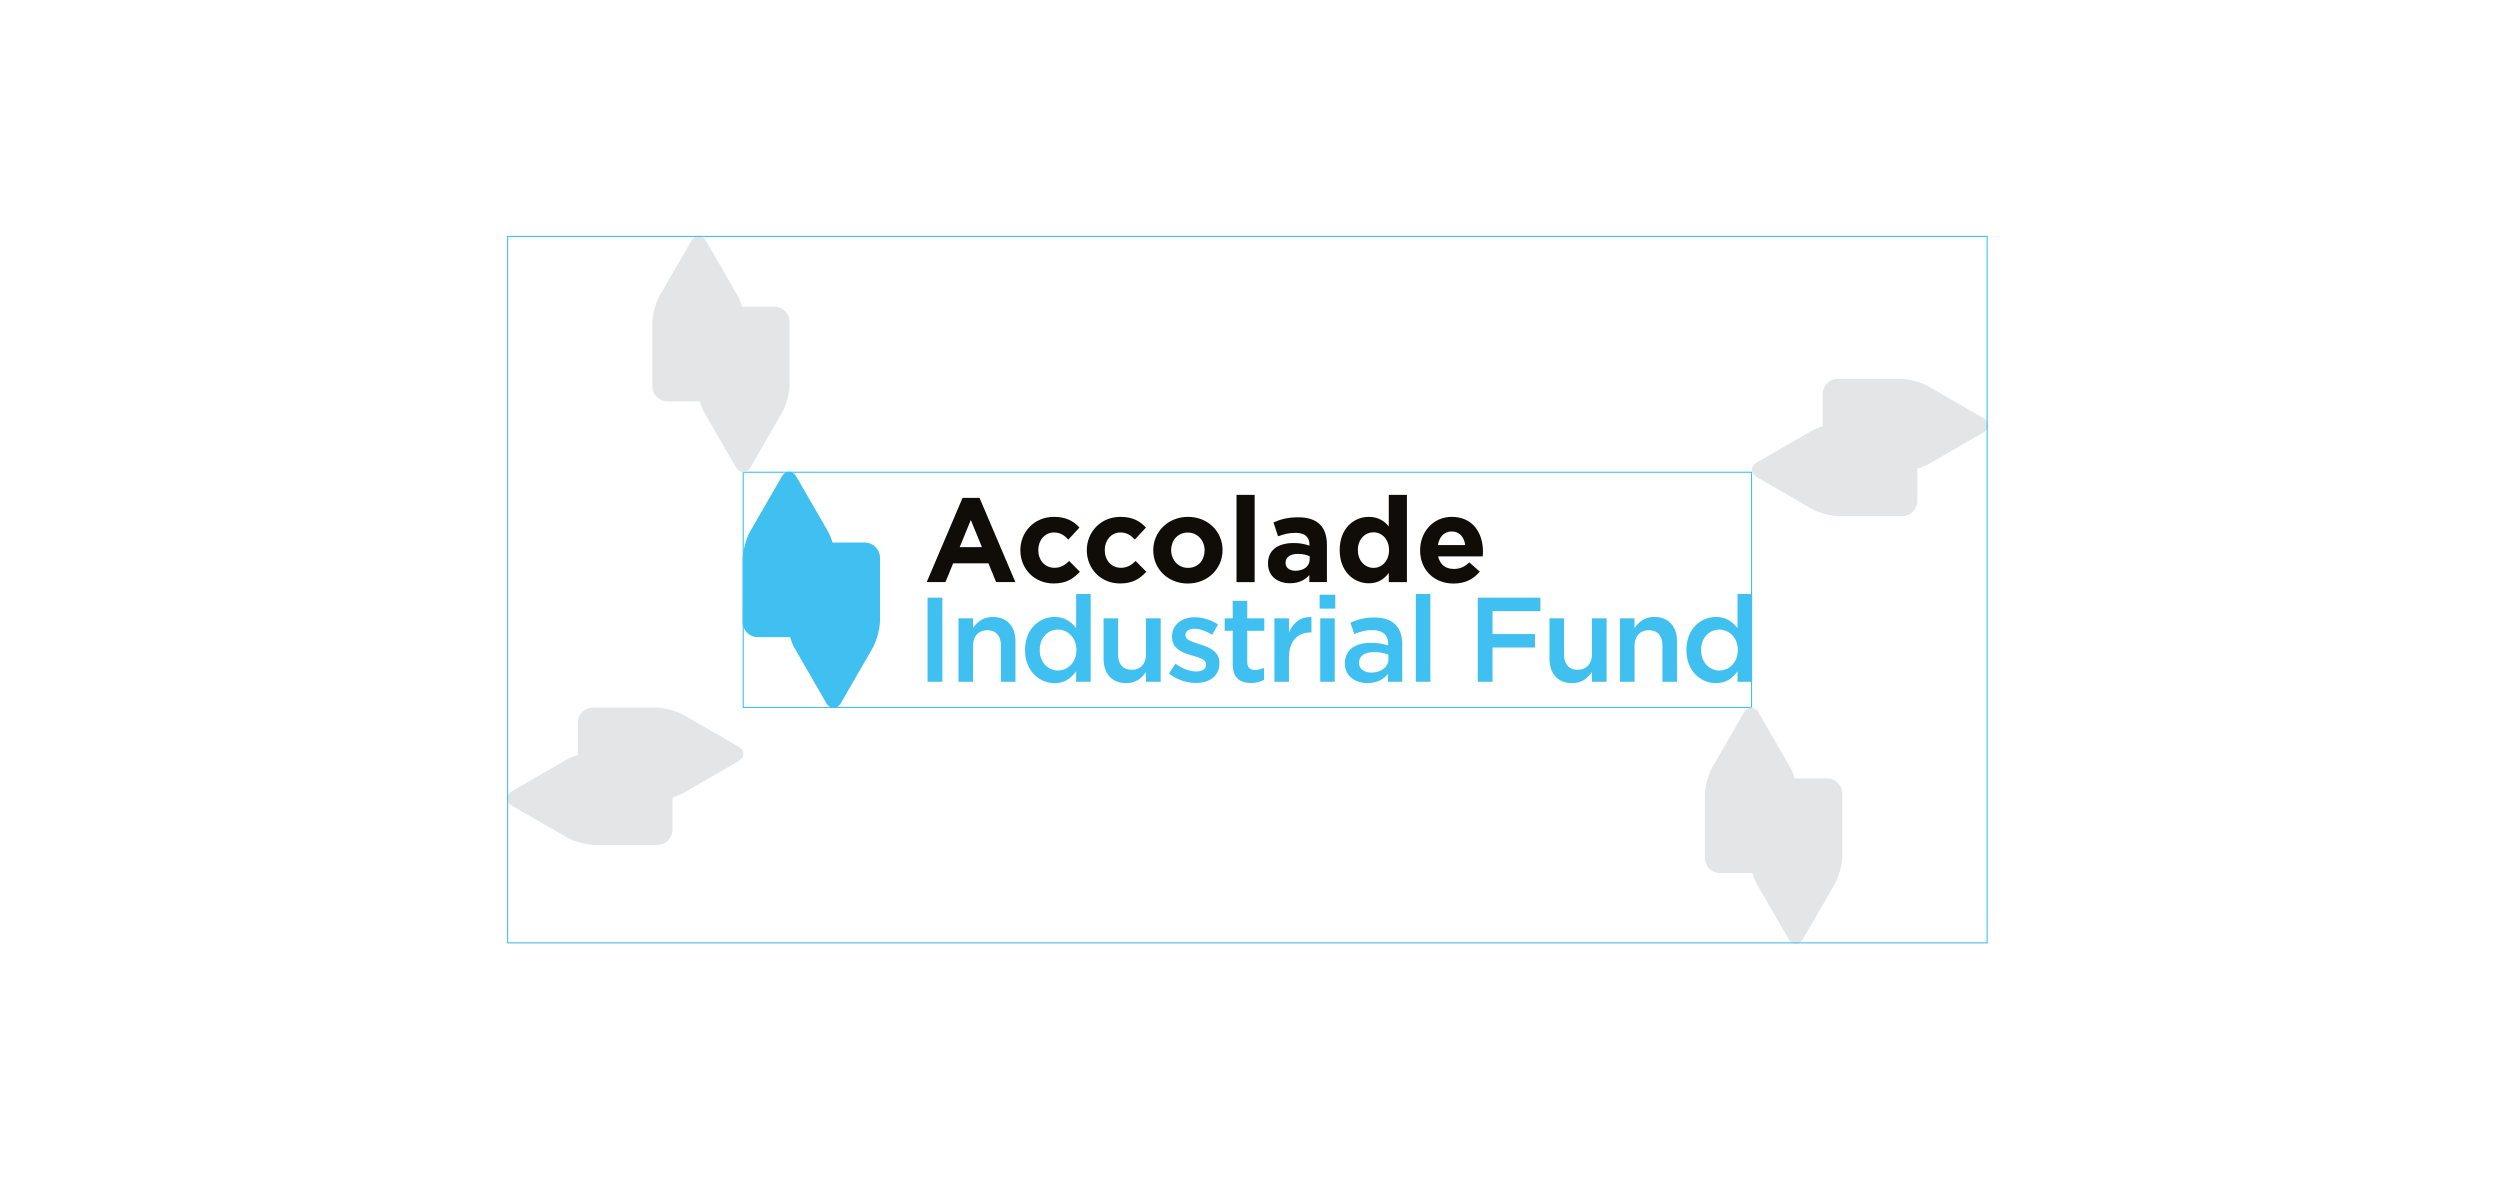
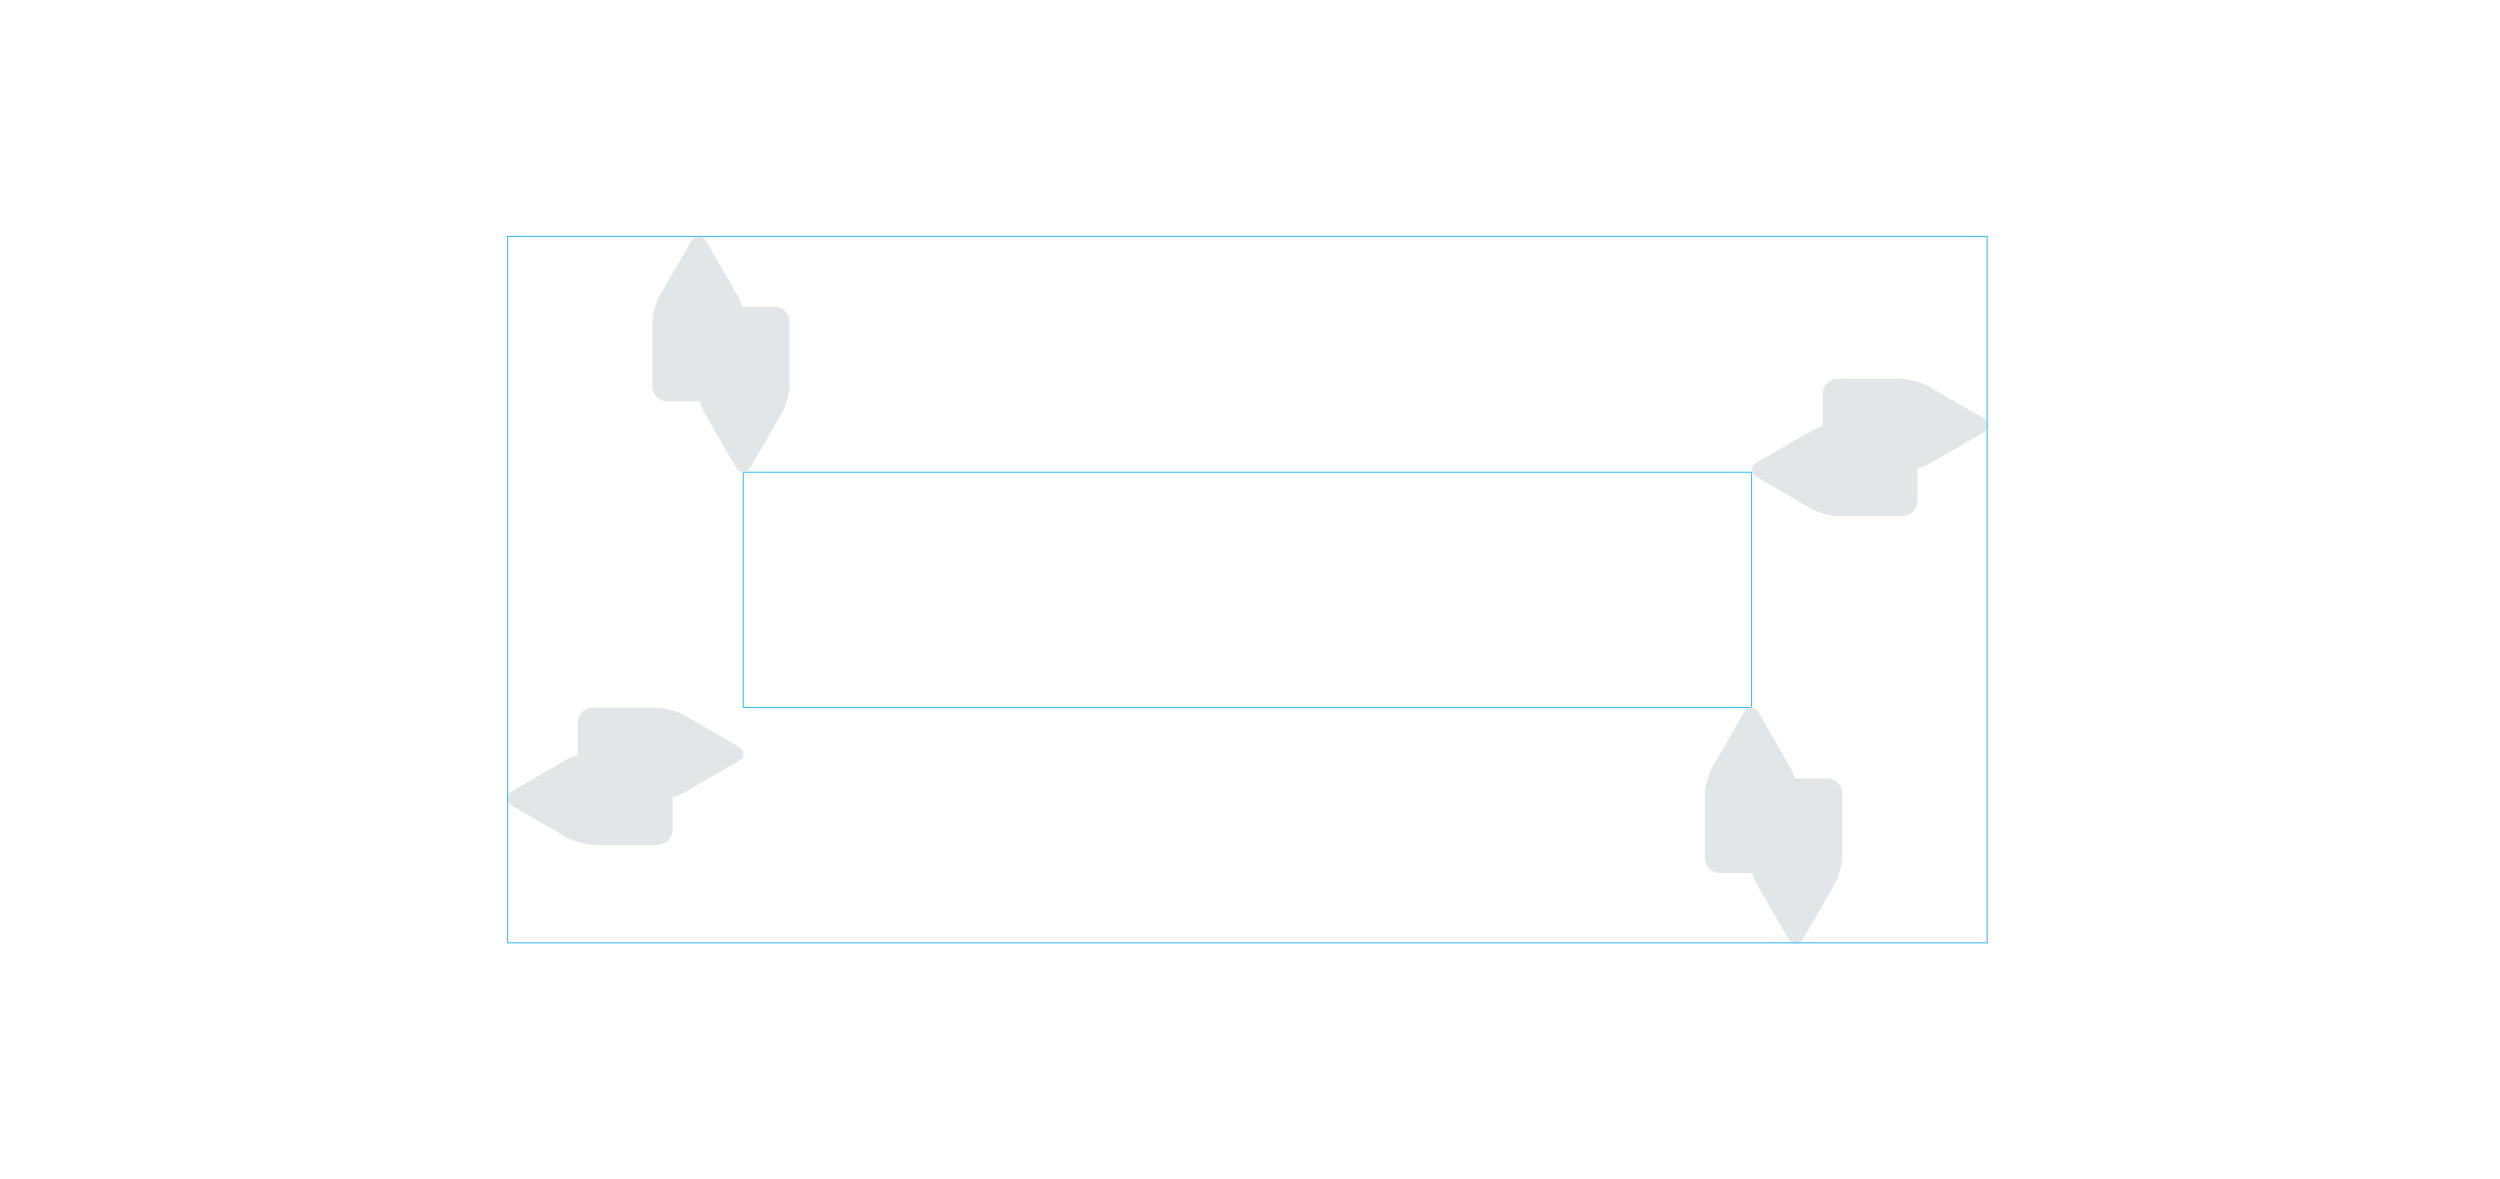
<svg xmlns="http://www.w3.org/2000/svg" width="424" height="200" fill="none">
-   <path fill="#fff" d="M0 0h424v200H0z" />
  <g clip-path="url(#clip0_183_8127)">
-     <path d="M166.533 92.789l-1.883-4.6-1.883 4.6h3.766zm-3.281-8.348h2.875l6.078 14.283h-3.266l-1.296-3.18h-5.992l-1.297 3.18h-3.183l6.078-14.283h.003zm9.798 8.916v-.041c0-3.097 2.368-5.656 5.691-5.656 2.048 0 3.322.691 4.337 1.82l-1.884 2.026c-.691-.73-1.382-1.199-2.469-1.199-1.541 0-2.632 1.357-2.632 2.955v.041c0 1.662 1.072 2.996 2.755 2.996 1.034 0 1.741-.444 2.489-1.154l1.804 1.826c-1.056 1.154-2.27 1.985-4.439 1.985-3.265.013-5.649-2.498-5.649-5.605l-.003.006zm11.272 0v-.041c0-3.097 2.368-5.656 5.69-5.656 2.049 0 3.323.691 4.337 1.82l-1.883 2.026c-.691-.73-1.376-1.199-2.469-1.199-1.541 0-2.632 1.357-2.632 2.955v.041c0 1.662 1.072 2.996 2.755 2.996 1.034 0 1.741-.444 2.489-1.154l1.804 1.826c-1.056 1.154-2.27 1.985-4.439 1.985-3.265.013-5.649-2.498-5.649-5.605l-.003.006zm19.978 0v-.041c0-1.604-1.154-2.996-2.86-2.996-1.705 0-2.812 1.357-2.812 2.955v.041c0 1.598 1.154 2.996 2.854 2.996 1.769.006 2.818-1.354 2.818-2.955zm-8.709 0v-.041c0-3.123 2.511-5.656 5.897-5.656s5.856 2.495 5.856 5.615v.041c0 3.123-2.511 5.65-5.894 5.65-3.367.006-5.856-2.49-5.856-5.609h-.003zm17.198-9.423h-3.075v14.792h3.075V83.934zm9.332 10.959v-.549c-.526-.244-1.214-.405-1.962-.405-1.319 0-2.127.53-2.127 1.5v.04c0 .828.691 1.32 1.683 1.32 1.433 0 2.409-.787 2.409-1.906h-.003zm-7.069.71v-.041c0-2.368 1.803-3.465 4.378-3.465 1.097 0 1.883.184 2.653.444v-.184c0-1.278-.792-1.985-2.327-1.985-1.176 0-2.003.222-3.002.587l-.77-2.353c1.198-.526 2.374-.872 4.216-.872 1.677 0 2.898.444 3.668 1.215.812.811 1.176 2.01 1.176 3.465v6.3h-2.98v-1.177c-.748.834-1.781 1.382-3.281 1.382-2.054.007-3.731-1.17-3.731-3.322v.006zm20.527-2.289v-.04c0-1.805-1.192-2.997-2.631-2.997-1.44 0-2.654 1.177-2.654 2.996v.041c0 1.805 1.214 2.997 2.654 2.997 1.439.006 2.631-1.193 2.631-2.997zm-8.366 0v-.04c0-3.624 2.374-5.615 4.942-5.615 1.642 0 2.654.754 3.383 1.62v-5.345h3.075v14.792h-3.075v-1.563c-.748 1.012-1.785 1.763-3.383 1.763-2.533.006-4.942-1.981-4.942-5.608v-.004zm21.292-.867c-.183-1.382-.992-2.31-2.289-2.31-1.296 0-2.105.912-2.352 2.31h4.641zm-7.653.91v-.041c0-3.097 2.21-5.656 5.371-5.656 3.623 0 5.291 2.812 5.291 5.894 0 .24-.022.526-.041.811h-7.561c.301 1.398 1.277 2.128 2.653 2.128 1.034 0 1.785-.327 2.638-1.113l1.763 1.563c-1.012 1.255-2.47 2.026-4.442 2.026-3.265 0-5.672-2.29-5.672-5.615v.003z" fill="#100C08" />
+     <path d="M166.533 92.789l-1.883-4.6-1.883 4.6h3.766zm-3.281-8.348h2.875l6.078 14.283h-3.266l-1.296-3.18h-5.992l-1.297 3.18h-3.183l6.078-14.283zm9.798 8.916v-.041c0-3.097 2.368-5.656 5.691-5.656 2.048 0 3.322.691 4.337 1.82l-1.884 2.026c-.691-.73-1.382-1.199-2.469-1.199-1.541 0-2.632 1.357-2.632 2.955v.041c0 1.662 1.072 2.996 2.755 2.996 1.034 0 1.741-.444 2.489-1.154l1.804 1.826c-1.056 1.154-2.27 1.985-4.439 1.985-3.265.013-5.649-2.498-5.649-5.605l-.003.006zm11.272 0v-.041c0-3.097 2.368-5.656 5.69-5.656 2.049 0 3.323.691 4.337 1.82l-1.883 2.026c-.691-.73-1.376-1.199-2.469-1.199-1.541 0-2.632 1.357-2.632 2.955v.041c0 1.662 1.072 2.996 2.755 2.996 1.034 0 1.741-.444 2.489-1.154l1.804 1.826c-1.056 1.154-2.27 1.985-4.439 1.985-3.265.013-5.649-2.498-5.649-5.605l-.003.006zm19.978 0v-.041c0-1.604-1.154-2.996-2.86-2.996-1.705 0-2.812 1.357-2.812 2.955v.041c0 1.598 1.154 2.996 2.854 2.996 1.769.006 2.818-1.354 2.818-2.955zm-8.709 0v-.041c0-3.123 2.511-5.656 5.897-5.656s5.856 2.495 5.856 5.615v.041c0 3.123-2.511 5.65-5.894 5.65-3.367.006-5.856-2.49-5.856-5.609h-.003zm17.198-9.423h-3.075v14.792h3.075V83.934zm9.332 10.959v-.549c-.526-.244-1.214-.405-1.962-.405-1.319 0-2.127.53-2.127 1.5v.04c0 .828.691 1.32 1.683 1.32 1.433 0 2.409-.787 2.409-1.906h-.003zm-7.069.71v-.041c0-2.368 1.803-3.465 4.378-3.465 1.097 0 1.883.184 2.653.444v-.184c0-1.278-.792-1.985-2.327-1.985-1.176 0-2.003.222-3.002.587l-.77-2.353c1.198-.526 2.374-.872 4.216-.872 1.677 0 2.898.444 3.668 1.215.812.811 1.176 2.01 1.176 3.465v6.3h-2.98v-1.177c-.748.834-1.781 1.382-3.281 1.382-2.054.007-3.731-1.17-3.731-3.322v.006zm20.527-2.289v-.04c0-1.805-1.192-2.997-2.631-2.997-1.44 0-2.654 1.177-2.654 2.996v.041c0 1.805 1.214 2.997 2.654 2.997 1.439.006 2.631-1.193 2.631-2.997zm-8.366 0v-.04c0-3.624 2.374-5.615 4.942-5.615 1.642 0 2.654.754 3.383 1.62v-5.345h3.075v14.792h-3.075v-1.563c-.748 1.012-1.785 1.763-3.383 1.763-2.533.006-4.942-1.981-4.942-5.608v-.004zm21.292-.867c-.183-1.382-.992-2.31-2.289-2.31-1.296 0-2.105.912-2.352 2.31h4.641zm-7.653.91v-.041c0-3.097 2.21-5.656 5.371-5.656 3.623 0 5.291 2.812 5.291 5.894 0 .24-.022.526-.041.811h-7.561c.301 1.398 1.277 2.128 2.653 2.128 1.034 0 1.785-.327 2.638-1.113l1.763 1.563c-1.012 1.255-2.47 2.026-4.442 2.026-3.265 0-5.672-2.29-5.672-5.615v.003z" fill="#100C08" />
    <path d="M146.679 92.017h-5.485c-.215-.725-.491-1.41-.792-1.927l-5.292-9.172c-.707-1.227-1.867-1.227-2.574 0l-5.288 9.172c-.713 1.227-1.29 3.389-1.29 4.806v10.592a2.582 2.582 0 002.574 2.574h5.478c.216.726.492 1.411.787 1.925l5.294 9.172c.707 1.226 1.867 1.226 2.574 0l5.295-9.172c.707-1.227 1.29-3.389 1.29-4.806V94.595a2.58 2.58 0 00-2.574-2.574l.003-.004zm10.636 9.344h2.51v14.273h-2.51v-14.273zm5.238 3.504h2.467v1.649c.697-.999 1.696-1.877 3.366-1.877 2.426 0 3.837 1.632 3.837 4.121v6.87h-2.467v-6.112c0-1.671-.84-2.632-2.305-2.632-1.464 0-2.425.999-2.425 2.67v6.077h-2.467v-10.769h-.006v.003zm11.299 5.405v-.042c0-3.566 2.426-5.586 4.994-5.586 1.775 0 2.894.879 3.668 1.896v-5.792h2.466v14.888h-2.466v-1.791c-.793 1.119-1.918 2.019-3.668 2.019-2.527-.006-4.994-2.019-4.994-5.592zm8.709 0v-.042c0-2.082-1.468-3.446-3.123-3.446-1.655 0-3.097 1.307-3.097 3.446v.042c0 2.076 1.427 3.446 3.097 3.446 1.671 0 3.123-1.386 3.123-3.446zm4.607 1.449v-6.854h2.466v6.119c0 1.671.834 2.609 2.305 2.609s2.425-.983 2.425-2.653v-6.072h2.489v10.77h-2.489v-1.671c-.697 1.021-1.696 1.896-3.367 1.896-2.419 0-3.829-1.633-3.829-4.137v-.007zm11.092 2.504l1.1-1.671c1.183.878 2.426 1.326 3.526 1.326 1.1 0 1.67-.451 1.67-1.164v-.041c0-.84-1.141-1.126-2.409-1.512-1.592-.451-3.367-1.101-3.367-3.161v-.035c0-2.039 1.696-3.281 3.836-3.281 1.348 0 2.812.469 3.954 1.22l-.977 1.753c-1.04-.634-2.14-1.02-3.037-1.02-.958 0-1.506.45-1.506 1.062v.041c0 .792 1.164 1.119 2.425 1.528 1.57.491 3.345 1.205 3.345 3.138v.042c0 2.266-1.753 3.382-3.995 3.382-1.534.013-3.224-.542-4.571-1.604l.006-.003zm10.808-1.569v-5.665h-1.363v-2.124h1.363v-2.955h2.467v2.955h2.894v2.124h-2.894v5.285c0 .957.491 1.347 1.325 1.347.549 0 1.04-.12 1.528-.364v2.019c-.612.349-1.284.555-2.225.555-1.811-.013-3.095-.805-3.095-3.173v-.004zm7.076-7.79h2.466v2.426c.672-1.611 1.918-2.711 3.811-2.632v2.609h-.143c-2.162 0-3.668 1.411-3.668 4.265v4.096h-2.466v-10.764zm7.665-3.995h2.654v2.346h-2.654v-2.346zm.102 3.995h2.466v10.769h-2.466v-10.769zm4.186 7.67v-.041c0-2.324 1.813-3.466 4.445-3.466 1.204 0 2.06.184 2.894.451v-.263c0-1.529-.935-2.347-2.669-2.347-1.205 0-2.099.264-3.082.673l-.65-1.934c1.183-.53 2.346-.878 4.058-.878 1.611 0 2.812.428 3.567 1.204.792.777 1.163 1.918 1.163 3.323v6.378h-2.409v-1.347c-.736.878-1.855 1.569-3.51 1.569-2.013-.006-3.807-1.163-3.807-3.325v.003zm7.377-.774v-.735a6.863 6.863 0 00-2.447-.428c-1.592 0-2.527.672-2.527 1.797v.042c0 1.039.919 1.632 2.099 1.632 1.632 0 2.875-.935 2.875-2.305v-.003zm4.65-11.014h2.467v14.888h-2.467v-14.888zm10.499.617h10.627v2.282h-8.116v3.896h7.197v2.283h-7.197v5.808h-2.504v-14.273h-.007v.004zm12.171 10.356v-6.854h2.467v6.119c0 1.671.834 2.609 2.305 2.609s2.425-.983 2.425-2.653v-6.072h2.489v10.77h-2.489v-1.671c-.697 1.021-1.69 1.896-3.367 1.896-2.419 0-3.83-1.633-3.83-4.137v-.007zm11.954-6.854h2.466v1.649c.698-.999 1.696-1.877 3.367-1.877 2.425 0 3.836 1.632 3.836 4.121v6.87h-2.466v-6.112c0-1.671-.841-2.632-2.305-2.632-1.465 0-2.426.999-2.426 2.67v6.077h-2.466v-10.769h-.006v.003zm11.272 5.405v-.042c0-3.566 2.425-5.586 4.993-5.586 1.776 0 2.895.879 3.668 1.896v-5.792h2.47v14.888h-2.467v-1.791c-.792 1.119-1.918 2.019-3.668 2.019-2.533-.006-4.999-2.019-4.999-5.592h.003zm8.709 0v-.042c0-2.082-1.468-3.446-3.123-3.446-1.655 0-3.097 1.307-3.097 3.446v.042c0 2.076 1.426 3.446 3.097 3.446s3.123-1.386 3.123-3.446z" fill="#40C0F0" />
  </g>
  <path stroke="#40C0F0" stroke-width=".185" d="M126.051 80.093h171.012v39.891H126.051z" />
  <path d="M131.35 52.02h-5.484c-.216-.727-.492-1.411-.793-1.928l-5.291-9.172c-.707-1.227-1.867-1.227-2.574 0l-5.288 9.172c-.714 1.227-1.291 3.389-1.291 4.806V65.49a2.582 2.582 0 002.575 2.574h5.478c.215.726.491 1.411.786 1.925l5.295 9.171c.707 1.227 1.867 1.227 2.574 0l5.294-9.171c.707-1.227 1.291-3.39 1.291-4.806V54.597a2.58 2.58 0 00-2.575-2.574l.003-.004zm193.822 32.96v-5.484c.726-.215 1.411-.491 1.928-.792l9.172-5.291c1.226-.707 1.226-1.868 0-2.575L327.1 65.55c-1.227-.713-3.389-1.29-4.806-1.29h-10.592a2.583 2.583 0 00-2.575 2.574v5.478c-.726.216-1.41.492-1.924.787l-9.172 5.294c-1.227.707-1.227 1.867 0 2.574l9.172 5.295c1.227.707 3.389 1.29 4.806 1.29h10.586a2.58 2.58 0 002.574-2.574l.003.003zm-211.111 55.741v-5.484c.726-.216 1.411-.492 1.928-.793l9.172-5.291c1.226-.707 1.226-1.868 0-2.575l-9.172-5.288c-1.227-.713-3.389-1.29-4.806-1.29h-10.592a2.582 2.582 0 00-2.575 2.574v5.479c-.726.215-1.41.491-1.924.786l-9.172 5.294c-1.227.707-1.227 1.868 0 2.575l9.172 5.294c1.227.707 3.389 1.29 4.806 1.29h10.586a2.58 2.58 0 002.574-2.574l.003.003zm195.808-8.702h-5.485c-.215-.726-.491-1.41-.792-1.927l-5.291-9.172c-.707-1.227-1.868-1.227-2.575 0l-5.288 9.172c-.713 1.227-1.29 3.389-1.29 4.806v10.592a2.582 2.582 0 002.574 2.574h5.478c.216.726.492 1.411.787 1.925l5.294 9.171c.707 1.227 1.867 1.227 2.574 0l5.295-9.171c.707-1.227 1.29-3.389 1.29-4.806v-10.586a2.58 2.58 0 00-2.574-2.574l.003-.004z" fill="#E4E5E7" />
  <path stroke="#40BFEF" stroke-width=".185" d="M86.094 40.093H337.02v119.815H86.094z" />
  <defs>
    <clipPath id="clip0_183_8127">
-       <path fill="#fff" d="M125.958 80h171.197v40.076H125.958z" />
-     </clipPath>
+       </clipPath>
  </defs>
</svg>